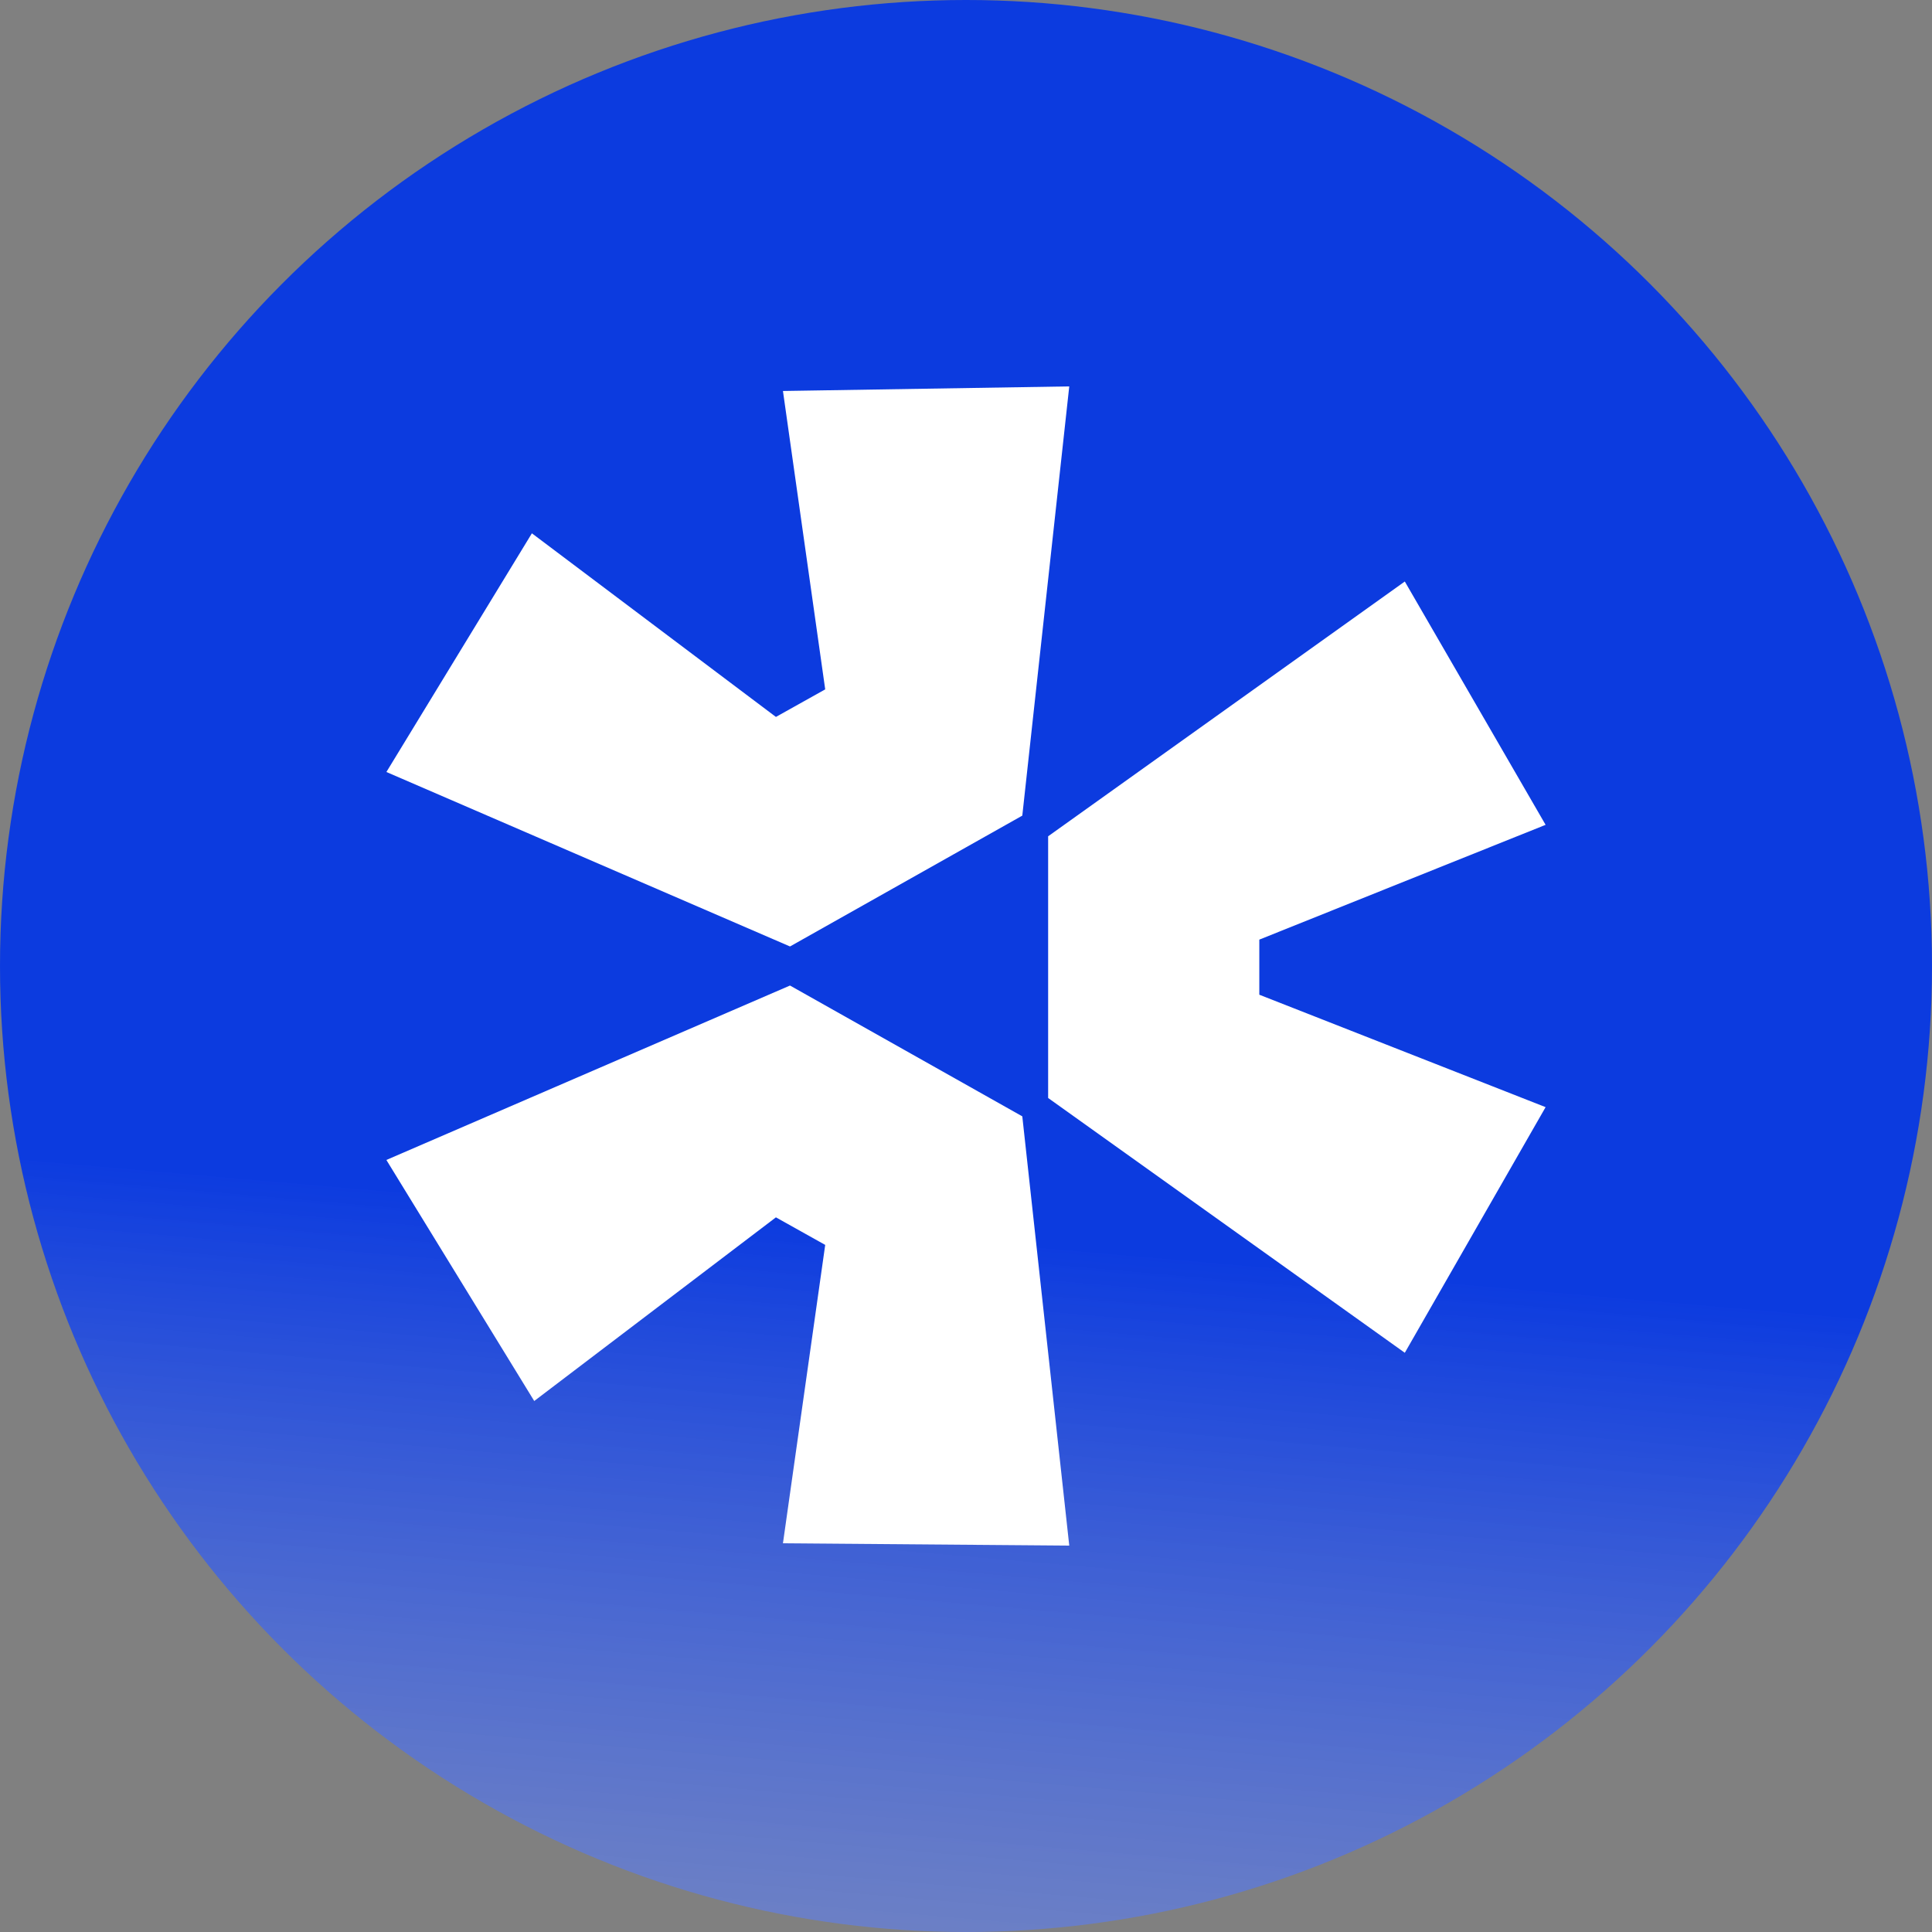
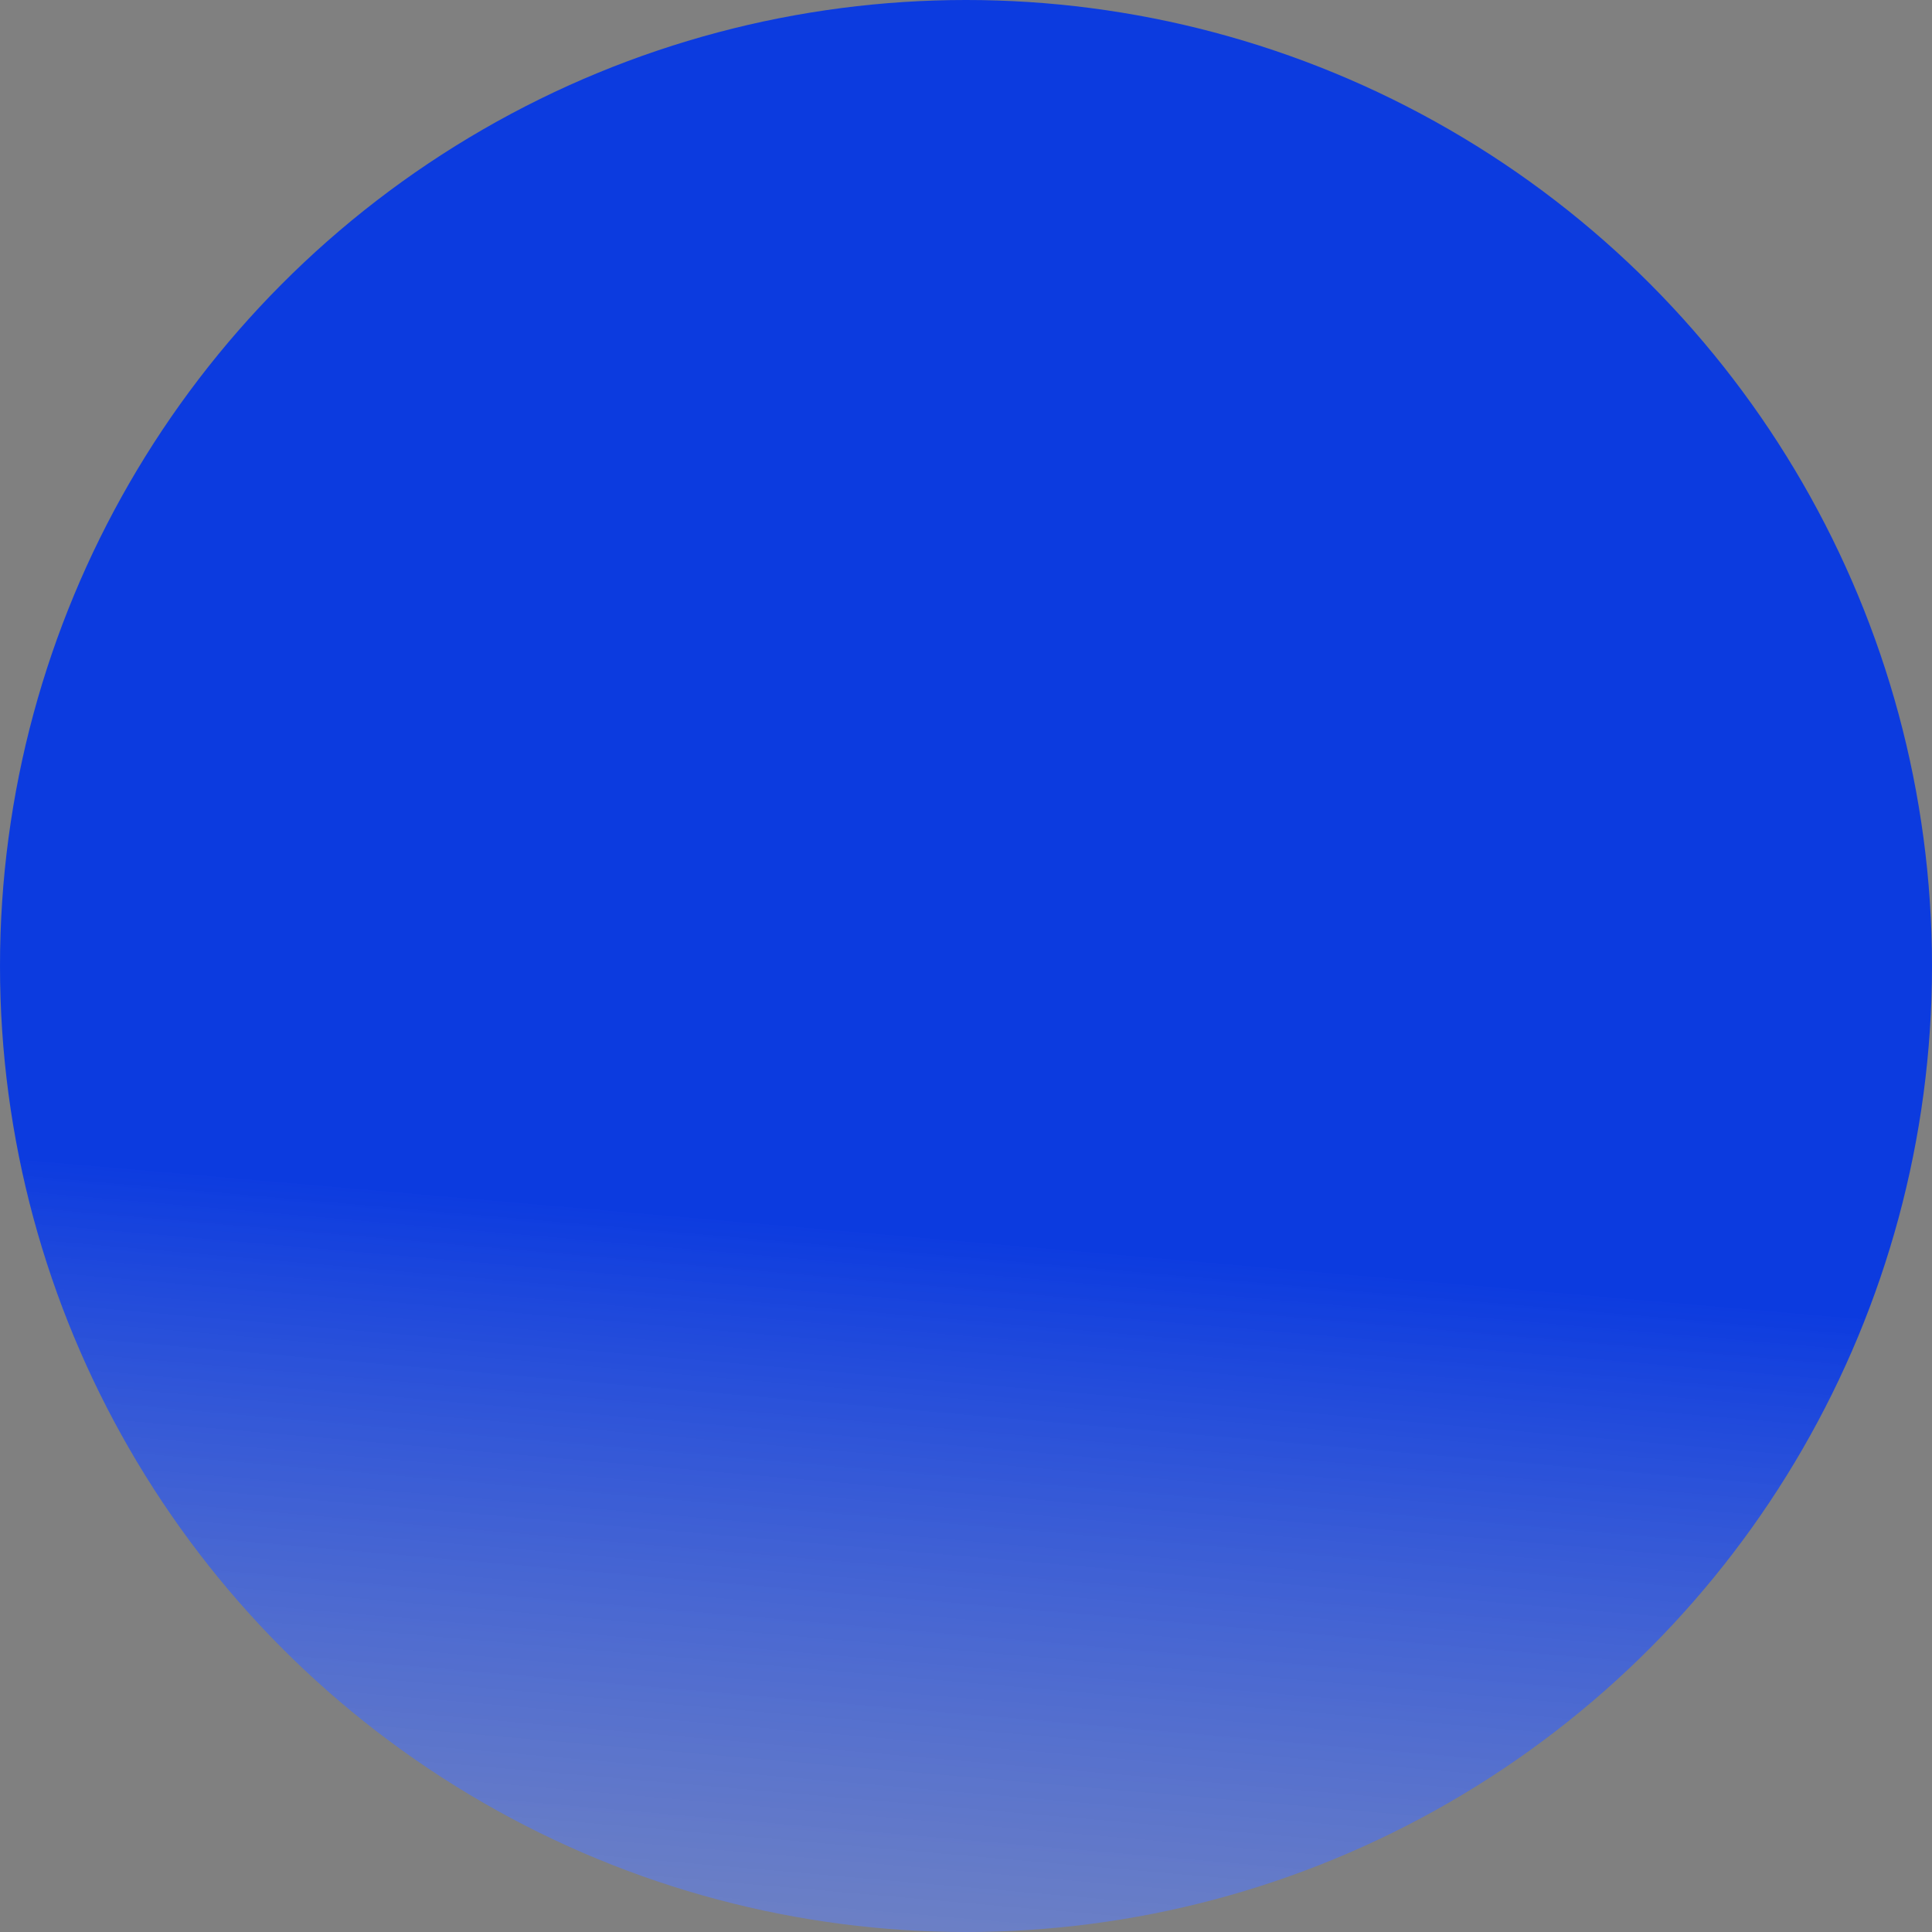
<svg xmlns="http://www.w3.org/2000/svg" width="72" height="72" fill="none">
  <rect width="100%" height="100%" fill="#808080" stroke="none" />
  <circle cx="36" cy="36" r="36" fill="url(#a)" />
-   <path fill="#fff" d="m14.4 43.228 15.041-6.5 8.657 4.875 1.75 15.997-10.67-.086 1.575-11.12-1.837-1.027-9.007 6.844-5.51-8.983zm24.66-2.31 13.293 9.496L57.6 41.26l-10.669-4.19v-2.053L57.6 30.739l-5.247-9.068-13.292 9.495v9.752zm-.962-10.521 1.75-15.997-10.67.171 1.575 11.12-1.837 1.027-9.094-6.843L14.4 28.77l15.041 6.502 8.657-4.876z" />
  <defs>
    <linearGradient id="a" x1="36" x2="28.08" y1="28.8" y2="120.24" gradientUnits="userSpaceOnUse">
      <stop offset=".188" stop-color="#0C3BDF" />
      <stop offset="1" stop-color="#fff" stop-opacity="0" />
    </linearGradient>
  </defs>
</svg>